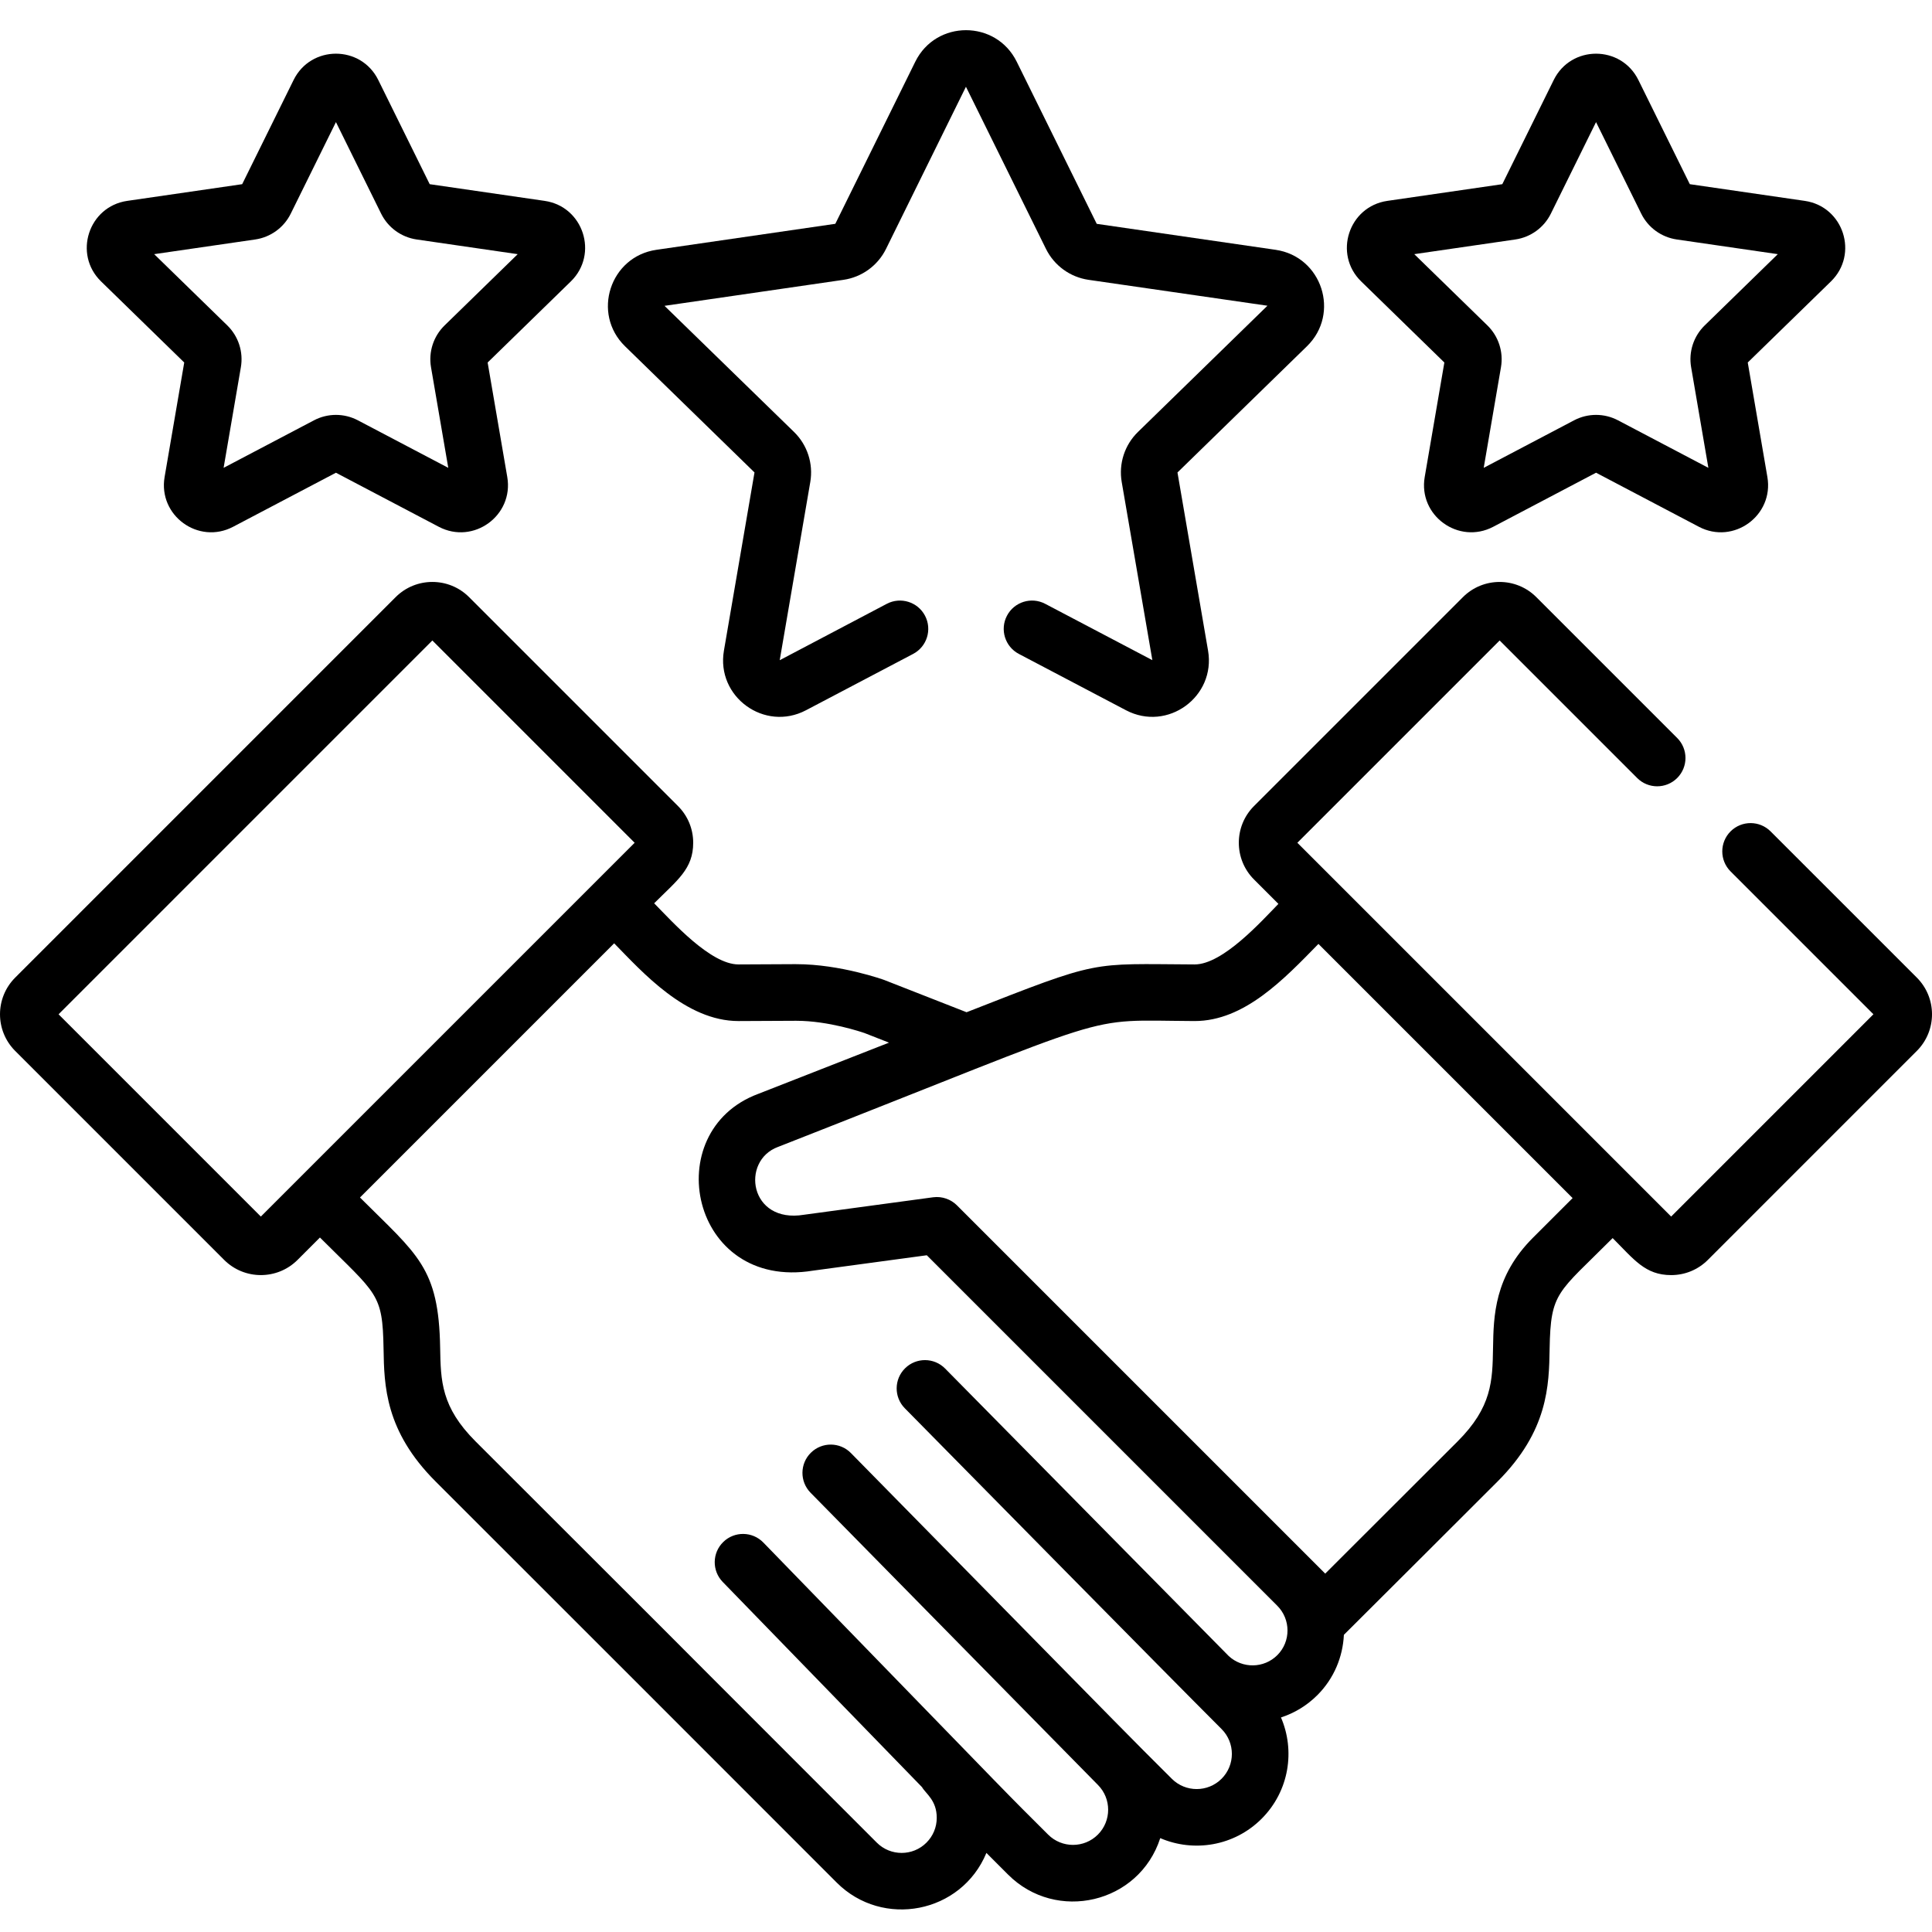
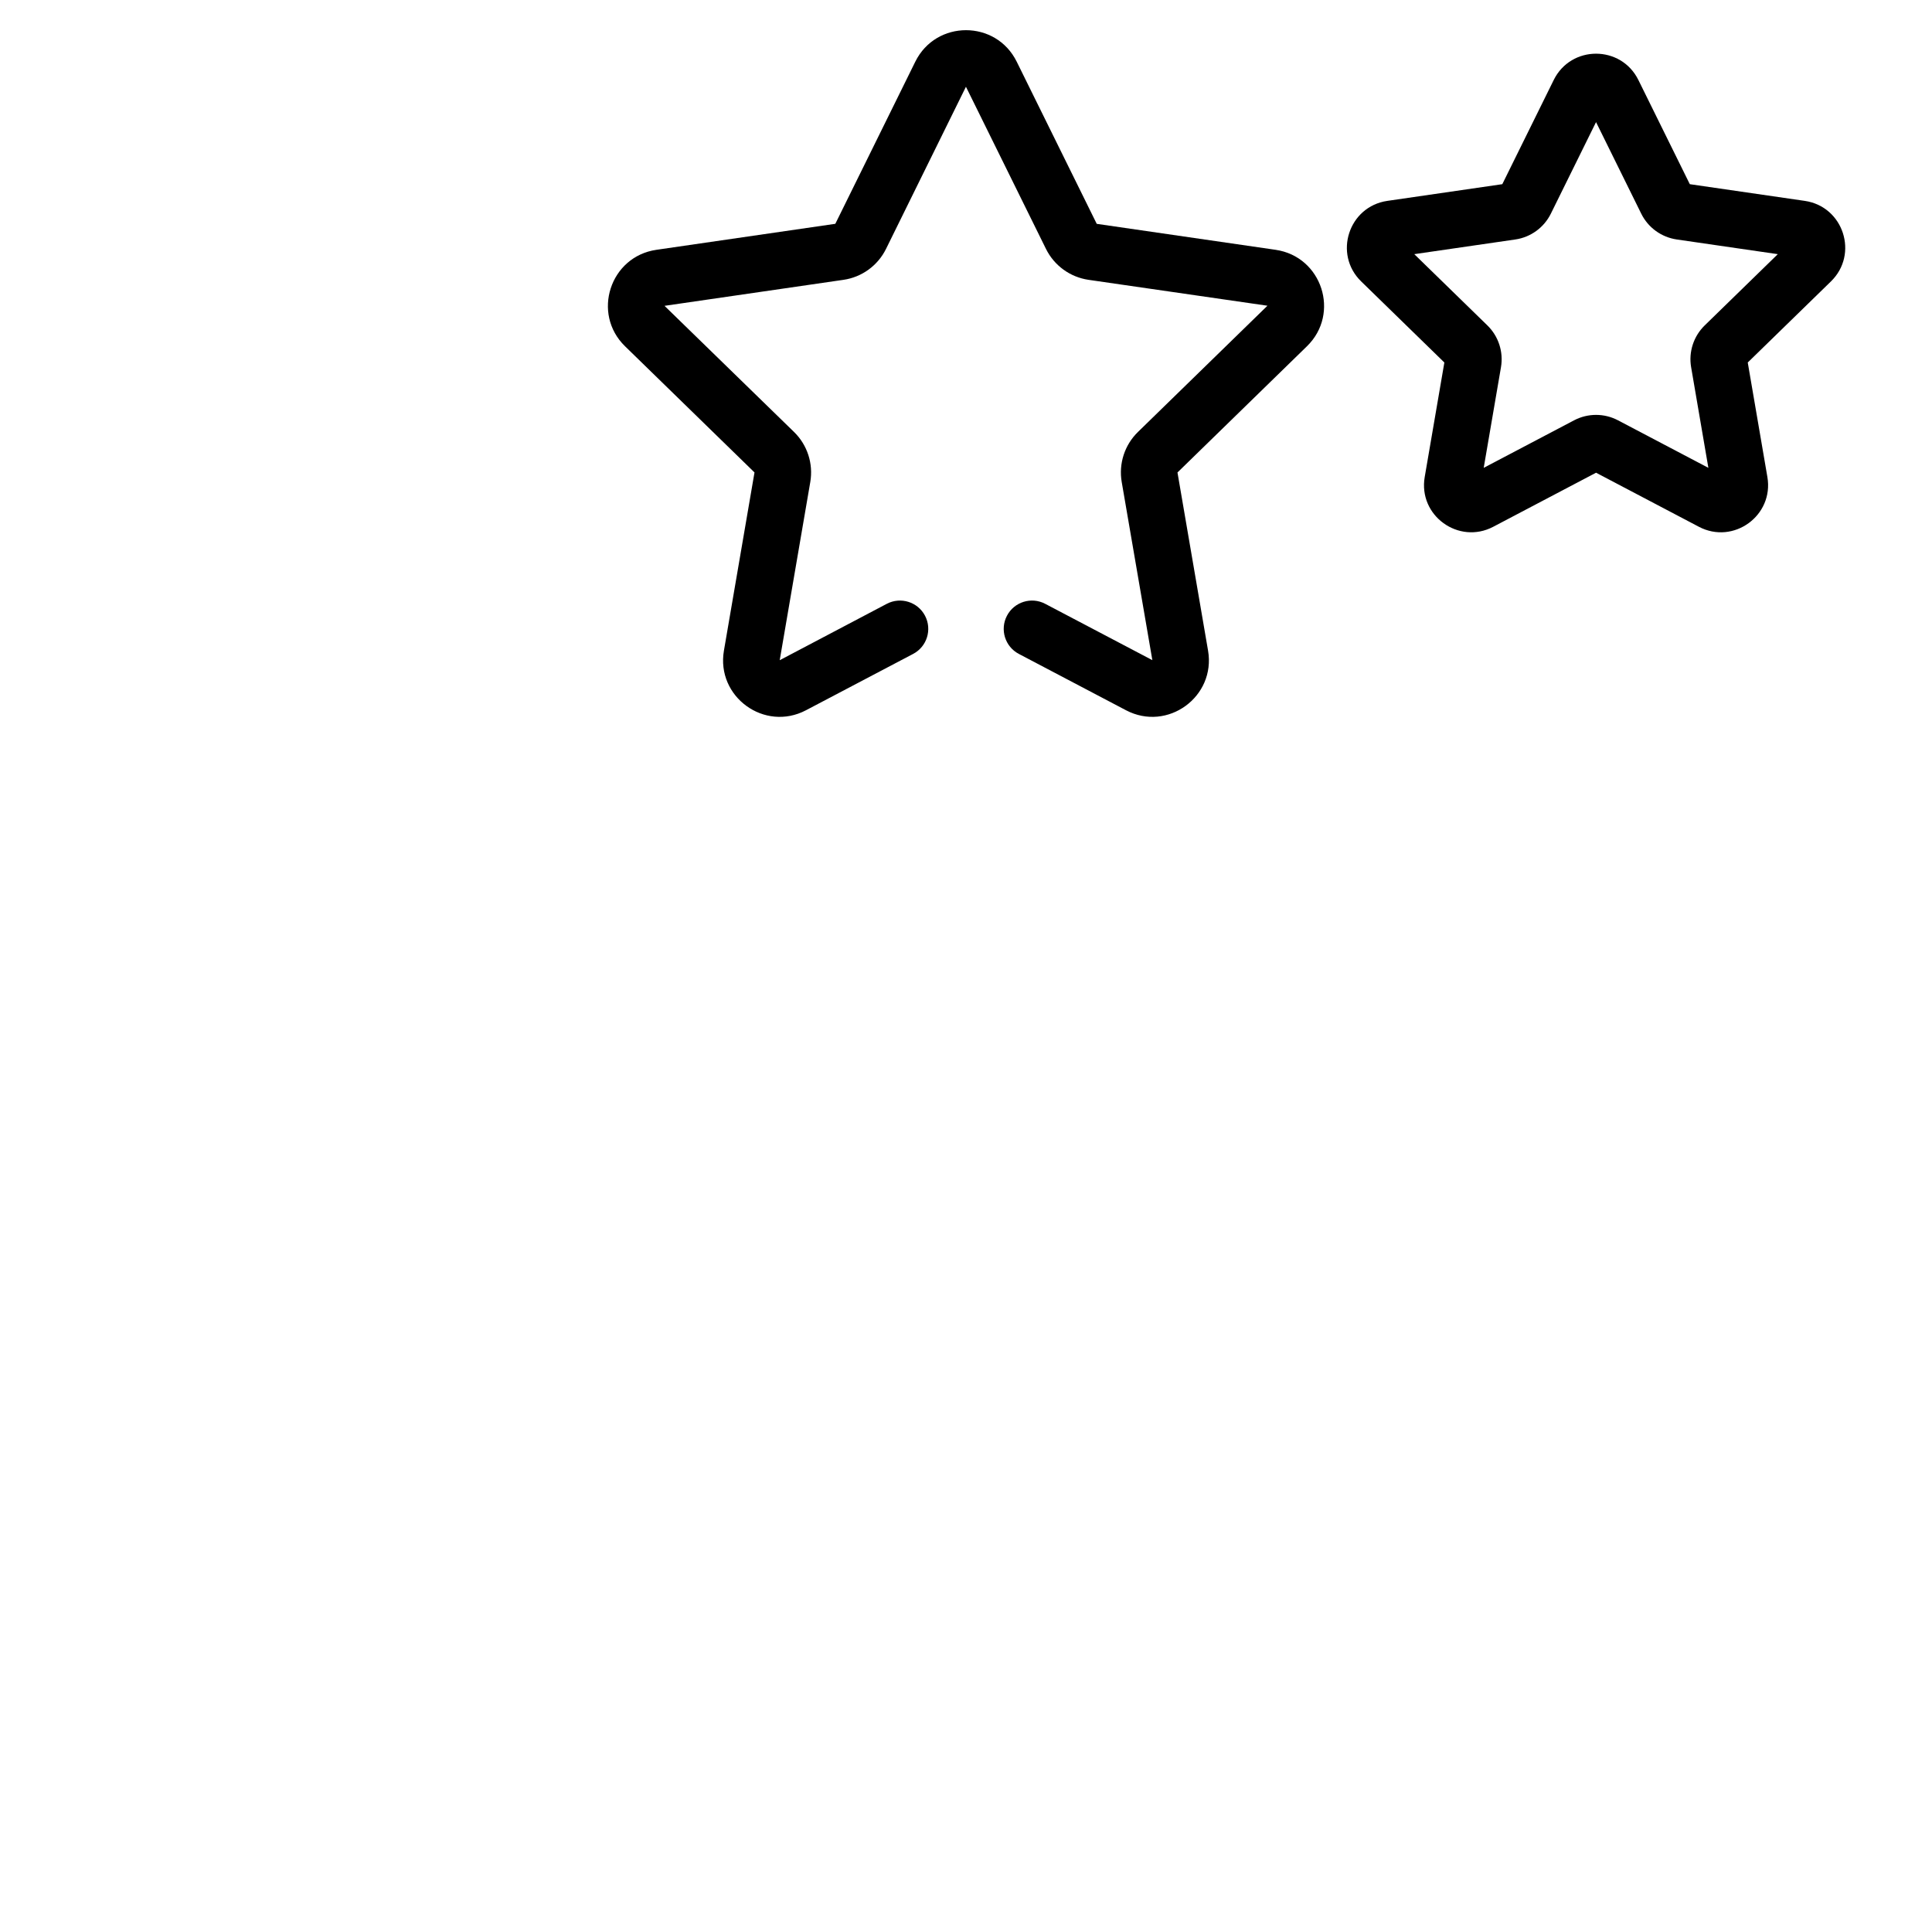
<svg xmlns="http://www.w3.org/2000/svg" height="511pt" viewBox="0 -7 512 511" width="511pt">
  <path d="m478.281 45.734-30.465-4.426-13.625-27.605c-4.59-9.301-17.855-9.297-22.441 0l-13.625 27.605-30.465 4.426c-10.262 1.492-14.359 14.109-6.938 21.344l22.047 21.488-5.207 30.344c-1.758 10.258 9.023 17.996 18.16 13.191l27.246-14.328 27.25 14.328c9.172 4.824 19.91-2.973 18.156-13.191l-5.203-30.344 22.047-21.488c7.422-7.234 3.32-19.852-6.938-21.344zm-26.516 33.004c-2.953 2.879-4.297 7.02-3.598 11.078l4.57 26.664-23.945-12.59c-3.645-1.918-8-1.918-11.648 0l-23.945 12.59 4.574-26.664c.695-4.059-.648-8.199-3.598-11.078l-19.375-18.883 26.773-3.891c4.074-.59 7.598-3.152 9.422-6.844l11.973-24.262 11.973 24.258c1.82 3.695 5.344 6.254 9.422 6.848l26.773 3.891zm0 0" />
-   <path d="m151.277 67.078c7.422-7.238 3.32-19.852-6.938-21.344l-30.465-4.426-13.625-27.605c-4.594-9.309-17.859-9.297-22.445 0l-13.625 27.605-30.465 4.426c-10.258 1.492-14.355 14.109-6.934 21.344l22.043 21.488-5.203 30.344c-1.75 10.215 8.98 18.016 18.156 13.191l27.25-14.324 27.25 14.324c9.172 4.824 19.91-2.973 18.156-13.191l-5.203-30.34zm-33.453 11.66c-2.953 2.879-4.297 7.02-3.602 11.078l4.574 26.664-23.949-12.59c-3.645-1.918-7.996-1.918-11.645 0l-23.945 12.59 4.574-26.664c.695-4.062-.648-8.203-3.598-11.078l-19.375-18.883 26.773-3.891c4.078-.594 7.602-3.152 9.422-6.848l11.973-24.258 11.977 24.262c1.824 3.691 5.344 6.25 9.422 6.844l26.77 3.891zm0 0" />
  <path d="m338.055 58.703-47.41-6.883-21.207-42.973c-5.492-11.133-21.383-11.129-26.875 0l-21.195 42.965-47.422 6.891c-12.285 1.785-17.195 16.895-8.309 25.559l34.312 33.438-8.102 47.227c-2.098 12.234 10.754 21.574 21.746 15.797l28.395-14.93c3.668-1.926 5.078-6.461 3.148-10.129-1.926-3.664-6.461-5.074-10.129-3.148l-28.375 14.945 8.102-47.227c.832-4.863-.777-9.824-4.312-13.266l-34.32-33.422 47.422-6.891c4.883-.707 9.098-3.773 11.281-8.195l21.18-42.973 21.207 42.969c2.184 4.422 6.402 7.488 11.285 8.199l47.41 6.863-34.312 33.449c-3.535 3.441-5.145 8.402-4.309 13.262l8.121 47.215-28.398-14.93c-3.672-1.93-8.203-.516-10.129 3.148-1.93 3.668-.52 8.203 3.148 10.129l28.395 14.93c11.012 5.785 23.84-3.594 21.746-15.797l-8.105-47.215 34.312-33.449c8.895-8.668 3.98-23.773-8.301-25.559zm0 0" />
-   <path d="m469.223 212.824c-2.93-2.926-7.676-2.926-10.605 0-2.93 2.934-2.93 7.68 0 10.609l37.859 37.859-53.605 53.609c-3.43-3.43-97.5-97.5-99.059-99.059l53.605-53.609 36.449 36.449c2.93 2.93 7.676 2.93 10.605 0 2.93-2.93 2.93-7.68 0-10.609l-37.332-37.328c-5.359-5.363-14.086-5.363-19.449 0l-55.371 55.371c-5.359 5.363-5.359 14.086 0 19.449l6.473 6.473c-4.406 4.5-14.695 16.047-22.199 16.047-.016 0-.027 0-.039 0-28.07-.133-24.527-1.391-60.402 12.668l-21.645-8.48c-.051-.023-.102-.043-.156-.062-.113-.039-11.59-4.195-23.324-4.195-.023 0-.047 0-.07 0-.066 0-.133-.004-.203-.004-.461.008-15 .074-15 .074-.016 0-.027 0-.039 0-7.422 0-17.445-11.207-22.355-16.203 6.18-6.18 10.344-9.094 10.344-16.043 0-3.672-1.43-7.125-4.027-9.727l-55.371-55.371c-5.363-5.359-14.086-5.359-19.449 0l-100.824 100.828c-5.375 5.375-5.375 14.074 0 19.449l55.371 55.371c5.363 5.363 14.086 5.363 19.449 0l5.934-5.934c15.191 15.176 16.605 14.688 16.859 29.488.164 9.699.371 21.77 13.809 35.184 37.703 37.645 67.672 67.668 106.301 106.297 12.148 12.148 32.992 8.188 39.652-7.879l5.746 5.75c12.754 12.75 34.703 7.699 40.324-9.672 8.883 3.832 19.605 2.121 26.852-5.125 7.371-7.367 8.918-18.117 5.141-26.852 3.535-1.148 6.855-3.125 9.656-5.93h.004c4.418-4.43 6.734-10.156 7.012-15.969.445-.395 40.289-40.199 40.711-40.621 13.441-13.418 13.648-25.484 13.812-35.184.262-15.188 2.113-14.691 16.703-29.336 5.656 5.656 8.609 9.809 15.504 9.809 3.676 0 7.129-1.43 9.727-4.027l55.367-55.371c5.379-5.375 5.379-14.074.004-19.449zm-400.098 102.078-53.605-53.605 99.059-99.062 53.609 53.609c-2.465 2.461-94.355 94.352-99.062 99.059zm269.387 116.219c-3.547 3.551-9.262 3.617-12.902.23l-75.148-76.176c-2.91-2.949-7.656-2.98-10.605-.07-2.949 2.906-2.98 7.656-.07 10.605 14.668 14.875 69.145 70.211 83.938 85 3.652 3.652 3.637 9.551 0 13.184-3.633 3.633-9.547 3.633-13.18 0-15.621-15.621 2.113 2.32-85.043-86.32-2.902-2.957-7.652-2.996-10.605-.09-2.953 2.902-2.992 7.652-.09 10.605.023.023 76.137 77.418 76.137 77.418 3.637 3.633 3.637 9.547 0 13.184-3.633 3.633-9.543 3.633-13.18-.004-13.18-13.176-.289.004-75.477-77.406-2.887-2.969-7.633-3.039-10.605-.152-2.973 2.887-3.039 7.633-.152 10.605l52.805 54.367c1.031 1.785 3.914 3.484 3.91 8.141 0 2.484-.969 4.82-2.727 6.578-3.625 3.633-9.527 3.629-13.156 0-93.523-93.527-21.992-22.117-106.309-106.309-9.141-9.125-9.258-16.051-9.41-24.82-.363-21.379-6.008-24.617-21.246-39.84l67.359-67.363c7.488 7.641 18.973 20.602 32.957 20.602h.113c11.367-.055 14.156-.066 14.867-.07h.133.215c8.531 0 17.375 3.012 18.105 3.266l6.449 2.527-34.684 13.586c-26.621 9.91-17.941 52.141 14.512 46.84l30.188-4.082 92.855 92.859c3.629 3.617 3.648 9.496.047 13.105zm67.766-110.641h-.004c-10.285 10.27-10.461 20.773-10.605 29.211-.148 8.77-.27 15.695-9.414 24.82l-35.059 35.012c-.332-.332-95.535-95.535-97.605-97.605-1.566-1.566-3.91-2.449-6.309-2.129l-33.977 4.598c-.074.008-.152.02-.23.031-14.492 2.418-16.855-14.301-6.895-17.977.047-.016.094-.035.141-.051 92.941-36.418 79.328-33.453 110.16-33.305h.113c13.184 0 23.715-11.137 32.805-20.441l67.359 67.359c-.57.574-9.914 9.906-10.48 10.477zm0 0" />
</svg>